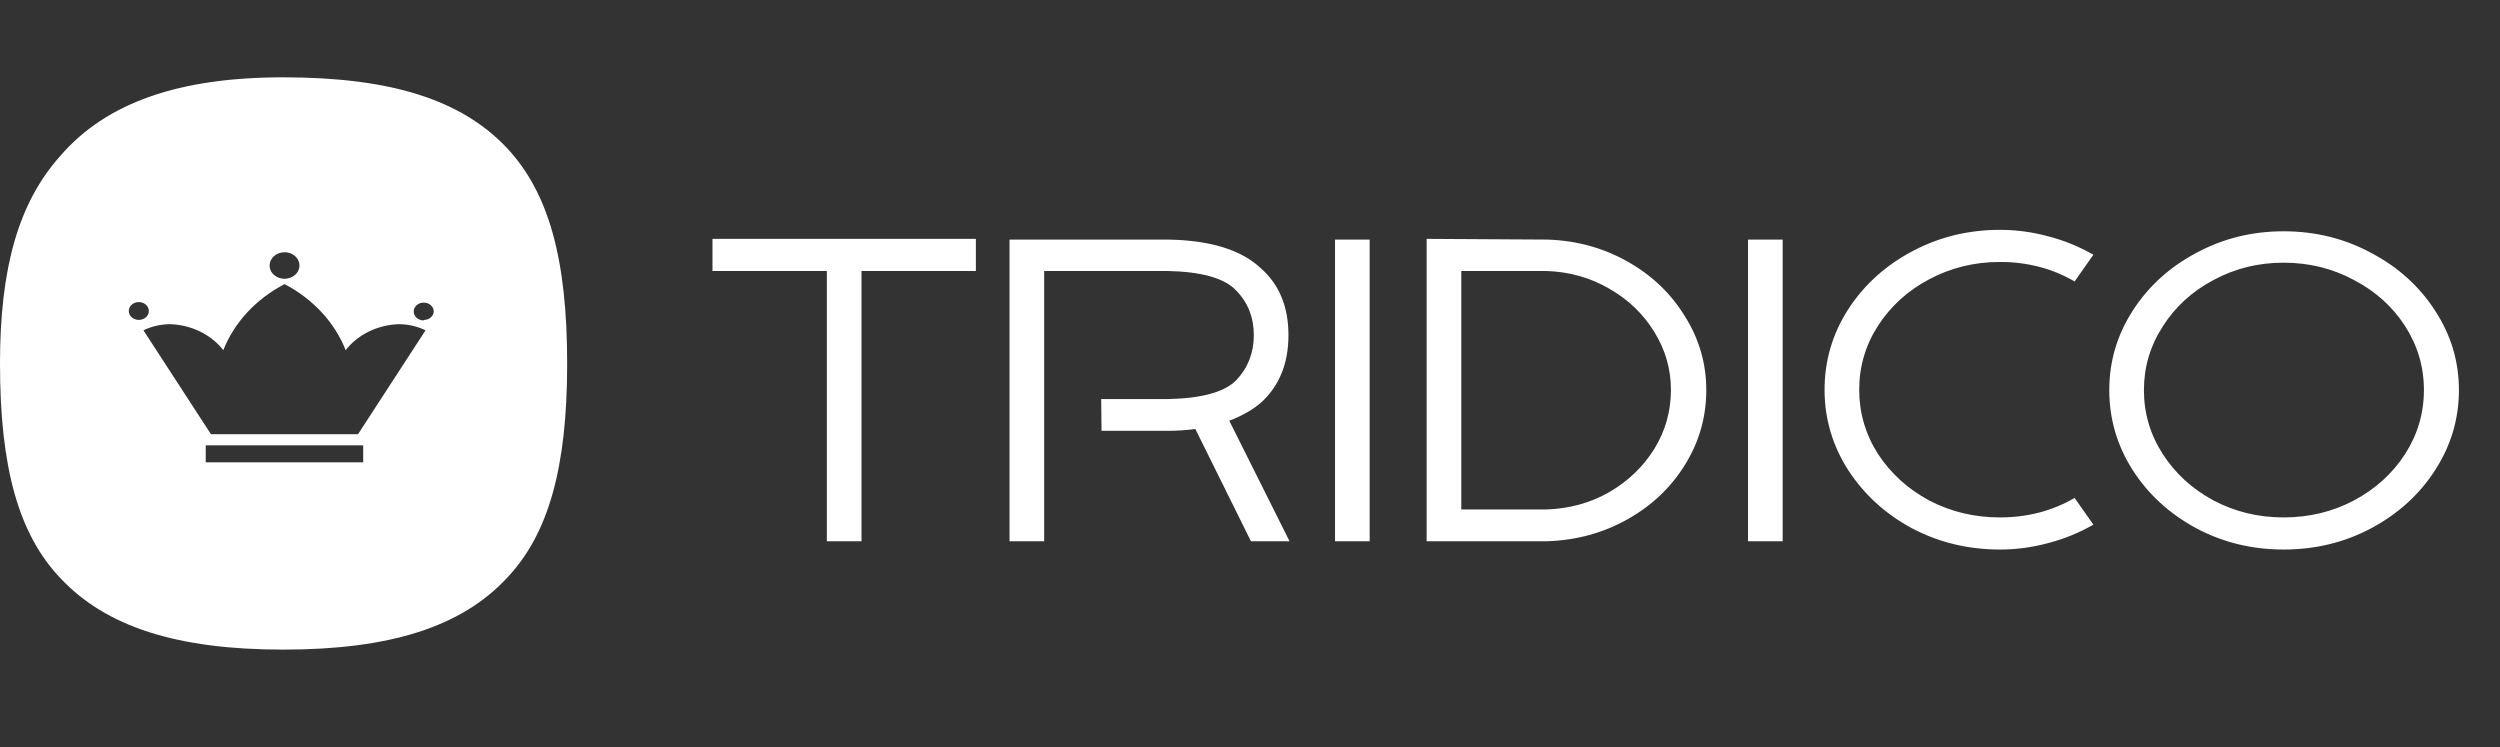
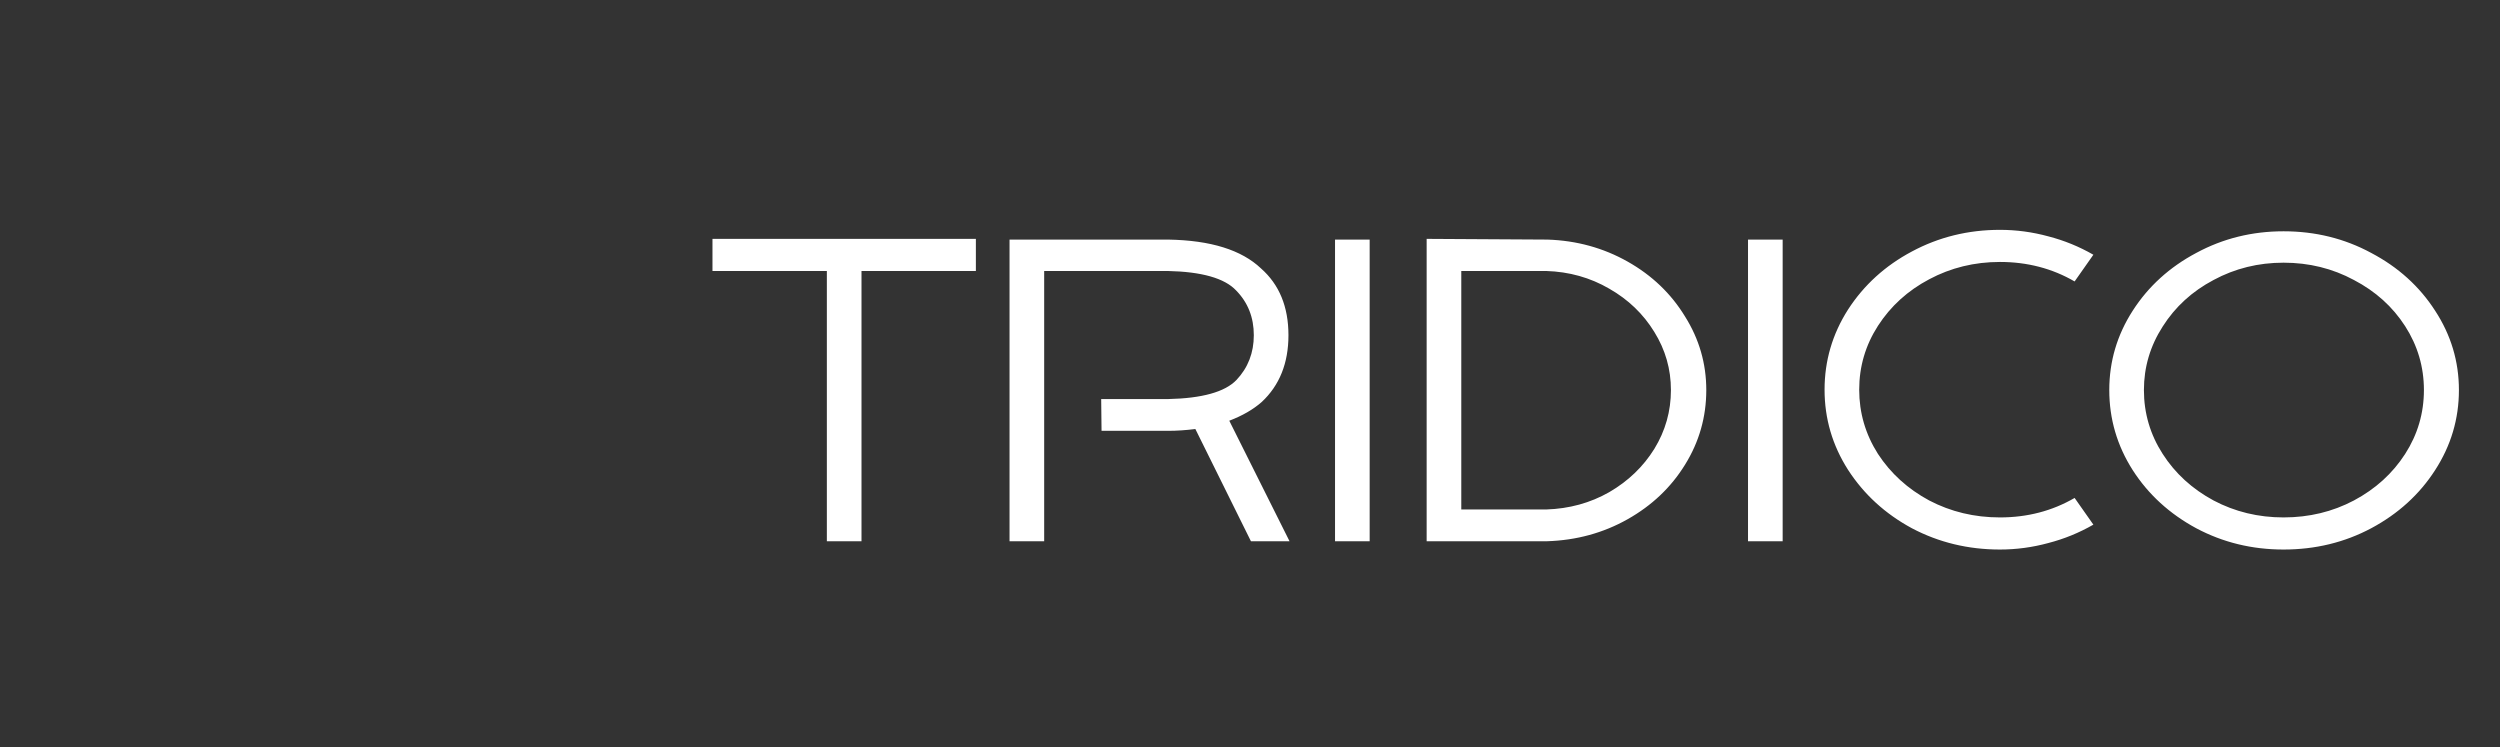
<svg xmlns="http://www.w3.org/2000/svg" width="97" height="29" viewBox="0 0 97 29" fill="none">
  <rect x="0" y="0" width="97" height="29" fill="#333333" stroke="none" />
  <path d="M32.082 10.514H27.644V9.268H37.864V10.514H33.426V21H32.082V10.514ZM39.17 9.296H45.33C46.972 9.324 48.172 9.697 48.928 10.416C49.637 11.041 49.992 11.905 49.992 13.006C49.992 14.089 49.646 14.952 48.956 15.596C48.629 15.885 48.209 16.128 47.696 16.324L50.034 21H48.536L46.38 16.646C46.006 16.693 45.656 16.716 45.33 16.716H42.74L42.726 15.484H45.316C46.641 15.456 47.528 15.209 47.976 14.742C48.424 14.266 48.648 13.687 48.648 13.006C48.648 12.315 48.419 11.737 47.962 11.27C47.514 10.794 46.627 10.542 45.302 10.514H40.514V21H39.17V9.296ZM51.799 9.296H53.143V21H51.799V9.296ZM55.354 9.268L60.044 9.296C61.173 9.333 62.209 9.618 63.152 10.15C64.095 10.682 64.837 11.391 65.378 12.278C65.929 13.155 66.204 14.107 66.204 15.134C66.204 16.179 65.929 17.145 65.378 18.032C64.837 18.909 64.095 19.614 63.152 20.146C62.209 20.678 61.169 20.963 60.03 21H55.354V9.268ZM59.988 19.768C60.884 19.74 61.701 19.516 62.438 19.096C63.175 18.667 63.759 18.107 64.188 17.416C64.617 16.716 64.832 15.955 64.832 15.134C64.832 14.322 64.617 13.571 64.188 12.88C63.759 12.18 63.175 11.62 62.438 11.2C61.701 10.771 60.884 10.542 59.988 10.514H56.698V19.768H59.988ZM67.823 9.296H69.167V21H67.823V9.296ZM77.597 21.322C76.365 21.322 75.226 21.047 74.181 20.496C73.145 19.936 72.319 19.18 71.703 18.228C71.096 17.276 70.793 16.24 70.793 15.12C70.793 14 71.096 12.964 71.703 12.012C72.319 11.06 73.145 10.309 74.181 9.758C75.226 9.198 76.365 8.918 77.597 8.918C78.231 8.918 78.857 9.002 79.473 9.17C80.089 9.329 80.672 9.567 81.223 9.884L80.495 10.92C79.627 10.416 78.661 10.164 77.597 10.164C76.607 10.164 75.693 10.388 74.853 10.836C74.022 11.275 73.359 11.877 72.865 12.642C72.379 13.398 72.137 14.224 72.137 15.12C72.137 16.016 72.379 16.847 72.865 17.612C73.359 18.368 74.022 18.97 74.853 19.418C75.693 19.857 76.607 20.076 77.597 20.076C78.661 20.076 79.627 19.824 80.495 19.32L81.223 20.356C80.672 20.673 80.089 20.911 79.473 21.07C78.857 21.238 78.231 21.322 77.597 21.322ZM88.602 21.322C87.379 21.322 86.25 21.047 85.214 20.496C84.178 19.936 83.356 19.185 82.75 18.242C82.143 17.29 81.84 16.254 81.84 15.134C81.84 14.023 82.143 12.997 82.75 12.054C83.356 11.111 84.178 10.365 85.214 9.814C86.25 9.254 87.379 8.974 88.602 8.974C89.834 8.974 90.968 9.254 92.004 9.814C93.049 10.365 93.875 11.111 94.482 12.054C95.098 12.997 95.406 14.023 95.406 15.134C95.406 16.254 95.098 17.29 94.482 18.242C93.875 19.185 93.049 19.936 92.004 20.496C90.968 21.047 89.834 21.322 88.602 21.322ZM88.602 20.076C89.591 20.076 90.501 19.857 91.332 19.418C92.172 18.97 92.834 18.368 93.32 17.612C93.805 16.856 94.048 16.03 94.048 15.134C94.048 14.238 93.805 13.412 93.32 12.656C92.834 11.9 92.172 11.303 91.332 10.864C90.501 10.416 89.591 10.192 88.602 10.192C87.622 10.192 86.716 10.416 85.886 10.864C85.055 11.303 84.397 11.905 83.912 12.67C83.426 13.426 83.184 14.247 83.184 15.134C83.184 16.03 83.426 16.856 83.912 17.612C84.397 18.368 85.055 18.97 85.886 19.418C86.716 19.857 87.622 20.076 88.602 20.076Z" fill="white" />
-   <path d="M19.653 5.725C17.888 3.867 15.166 3 10.989 3C6.972 3 4.13 3.967 2.333 6.057C0.719 7.866 0 10.388 0 14.111C0 18.135 0.719 20.735 2.353 22.442C4.103 24.303 6.828 25.205 10.989 25.205C15.15 25.205 17.903 24.314 19.653 22.442C21.286 20.735 22.006 18.135 22.006 14.111C22.006 10.032 21.286 7.459 19.653 5.725ZM11.036 9.787C11.151 9.786 11.263 9.816 11.359 9.872C11.455 9.928 11.53 10.008 11.574 10.102C11.618 10.196 11.63 10.3 11.609 10.4C11.587 10.5 11.532 10.592 11.451 10.664C11.37 10.736 11.267 10.786 11.154 10.806C11.042 10.826 10.925 10.816 10.819 10.777C10.713 10.738 10.622 10.672 10.558 10.588C10.495 10.503 10.46 10.403 10.46 10.301C10.46 10.166 10.521 10.035 10.629 9.939C10.737 9.842 10.883 9.788 11.036 9.787ZM4.997 12.066C4.997 11.998 5.02 11.931 5.062 11.874C5.105 11.818 5.166 11.773 5.237 11.747C5.308 11.721 5.386 11.714 5.462 11.728C5.537 11.741 5.606 11.774 5.661 11.822C5.715 11.87 5.752 11.932 5.767 11.999C5.782 12.066 5.774 12.135 5.745 12.198C5.716 12.262 5.666 12.316 5.602 12.354C5.538 12.392 5.463 12.412 5.386 12.412C5.283 12.412 5.184 12.375 5.111 12.311C5.038 12.246 4.997 12.158 4.997 12.066ZM14.092 17.938H7.983V17.278H14.092V17.938ZM13.945 16.764L13.89 16.846H8.186L8.131 16.764L5.565 12.816C5.887 12.66 6.248 12.578 6.615 12.578C7.021 12.594 7.417 12.693 7.772 12.868C8.128 13.043 8.433 13.289 8.664 13.586C9.091 12.509 9.932 11.602 11.04 11.023C12.146 11.602 12.986 12.51 13.412 13.586C13.643 13.289 13.948 13.043 14.303 12.868C14.659 12.693 15.055 12.594 15.461 12.578C15.828 12.578 16.189 12.66 16.511 12.816L13.945 16.764ZM16.441 12.432C16.364 12.432 16.289 12.412 16.225 12.374C16.161 12.336 16.111 12.282 16.082 12.219C16.052 12.156 16.045 12.087 16.06 12.02C16.075 11.953 16.112 11.891 16.166 11.843C16.221 11.795 16.29 11.762 16.365 11.748C16.441 11.735 16.519 11.742 16.59 11.768C16.661 11.794 16.722 11.838 16.764 11.895C16.807 11.952 16.83 12.019 16.83 12.087C16.825 12.176 16.782 12.259 16.709 12.32C16.637 12.381 16.541 12.415 16.441 12.415V12.432Z" fill="white" />
</svg>